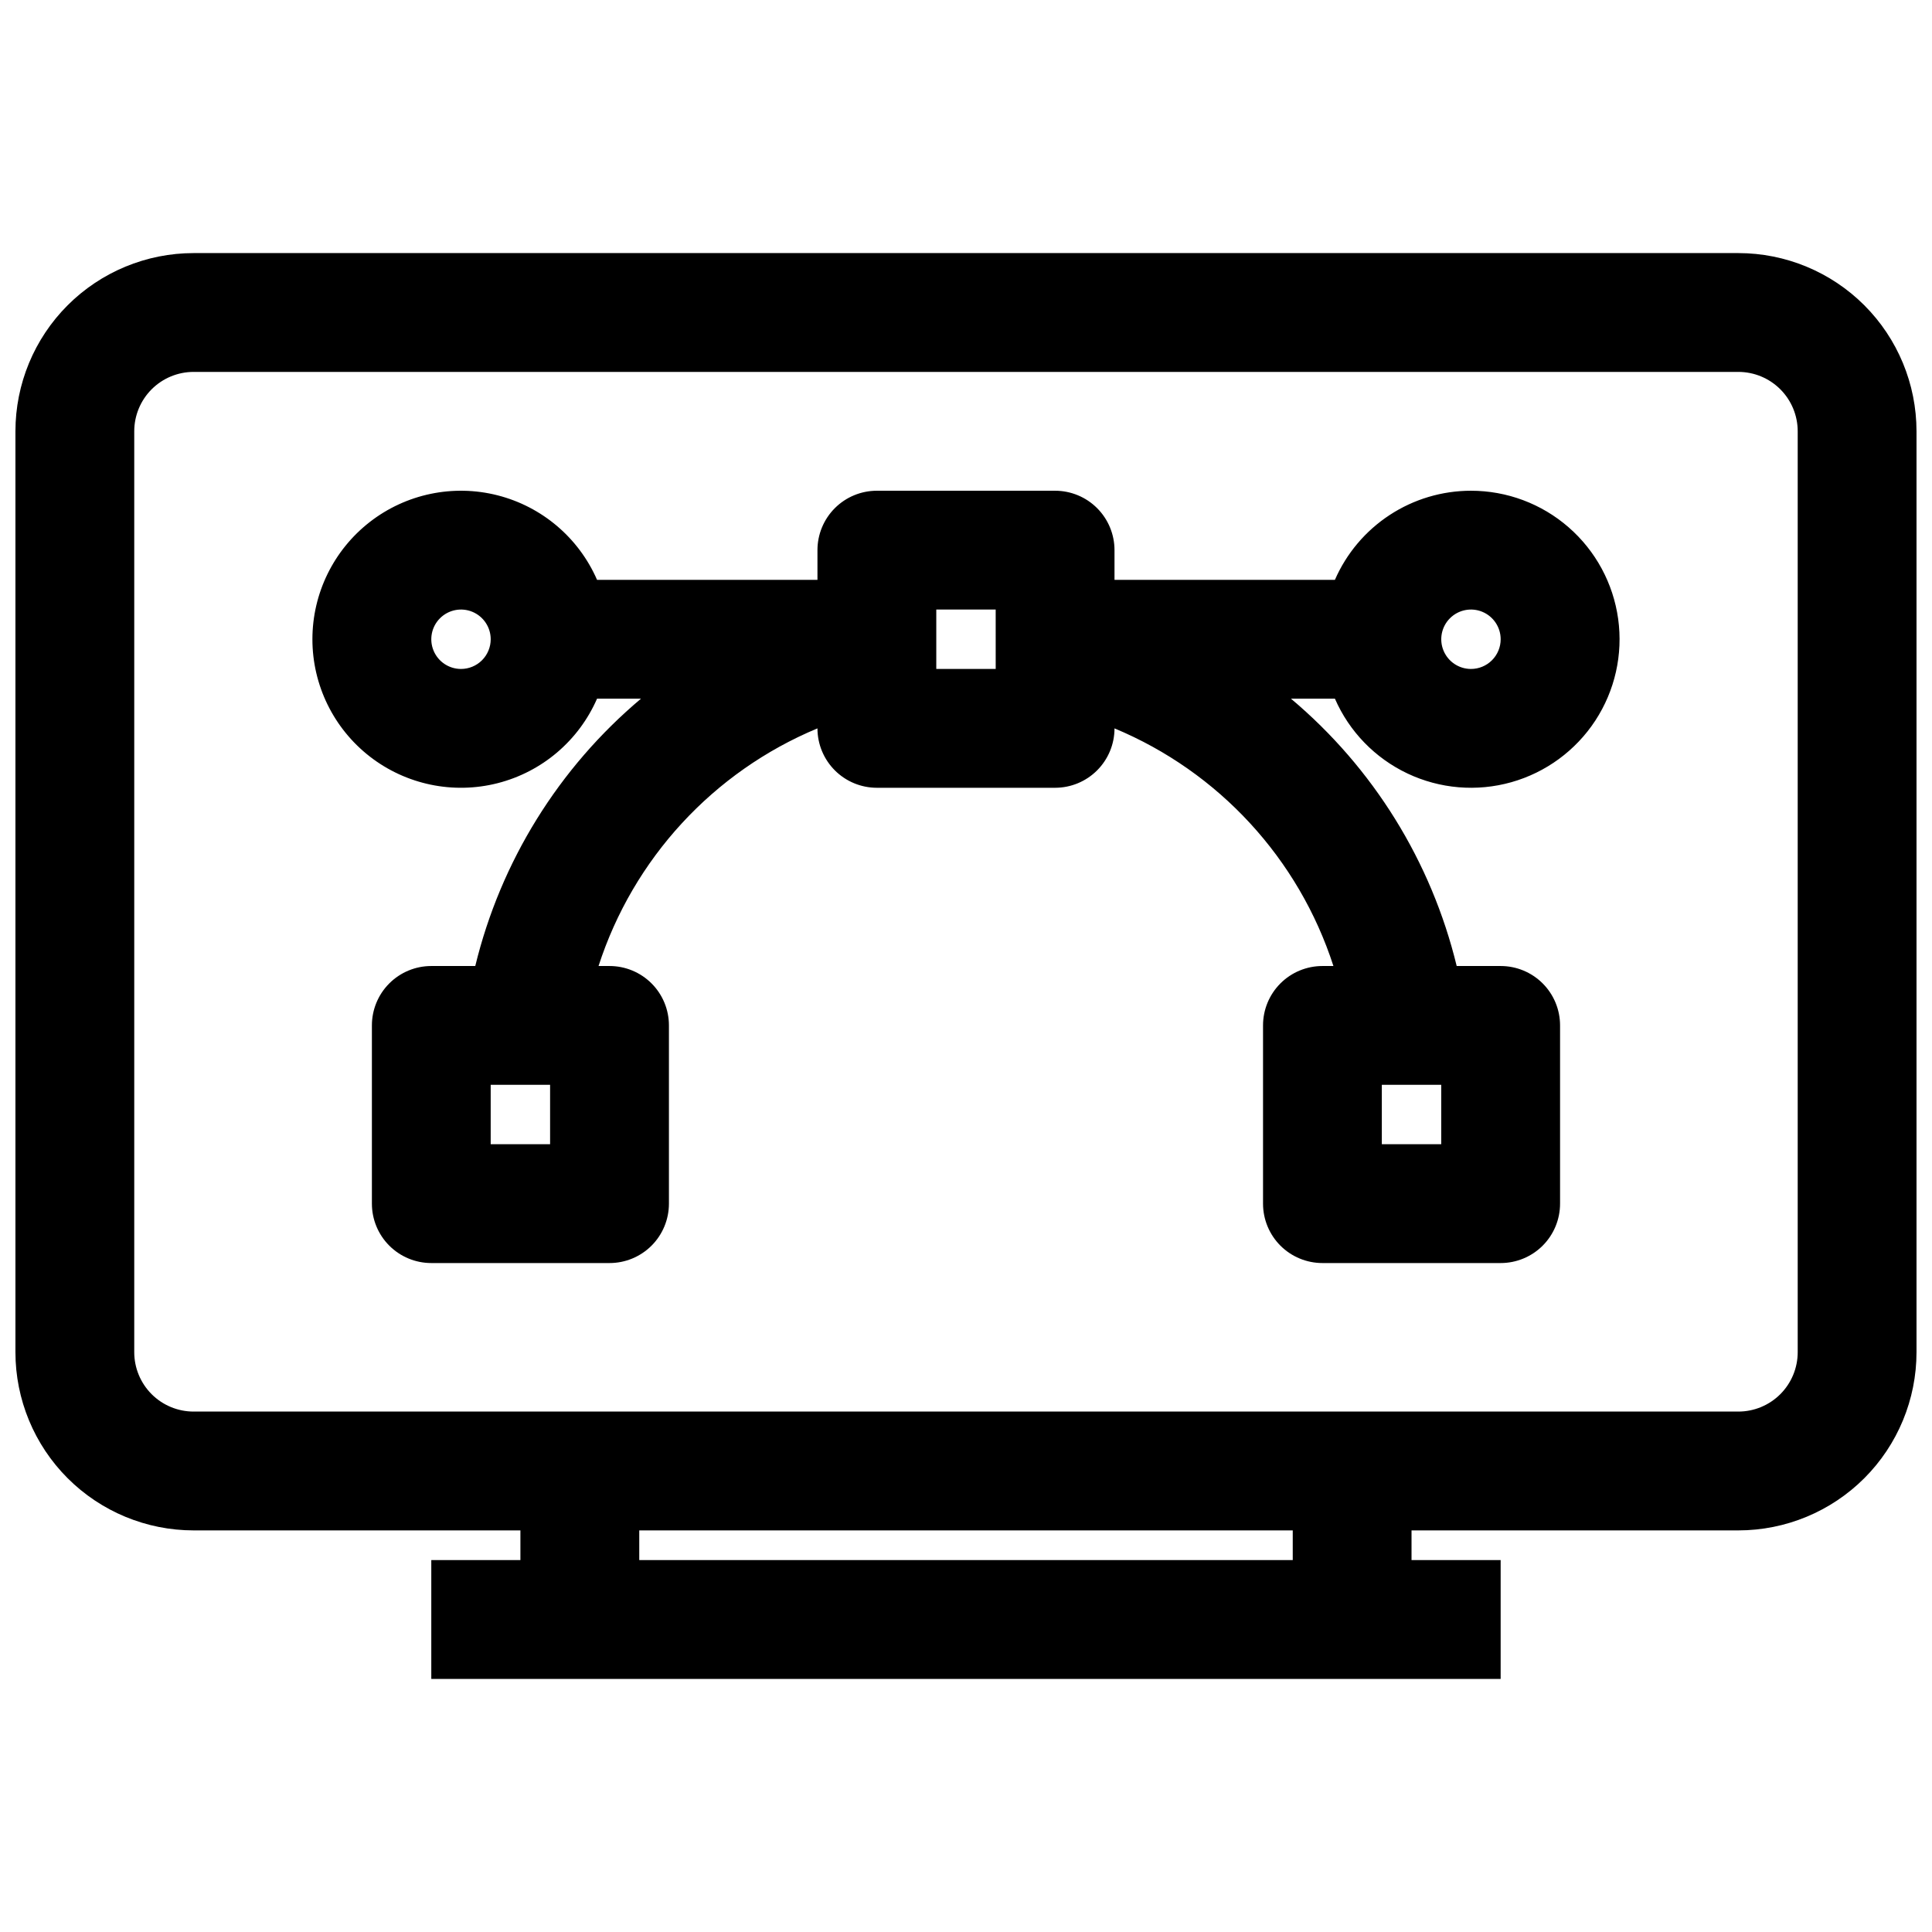
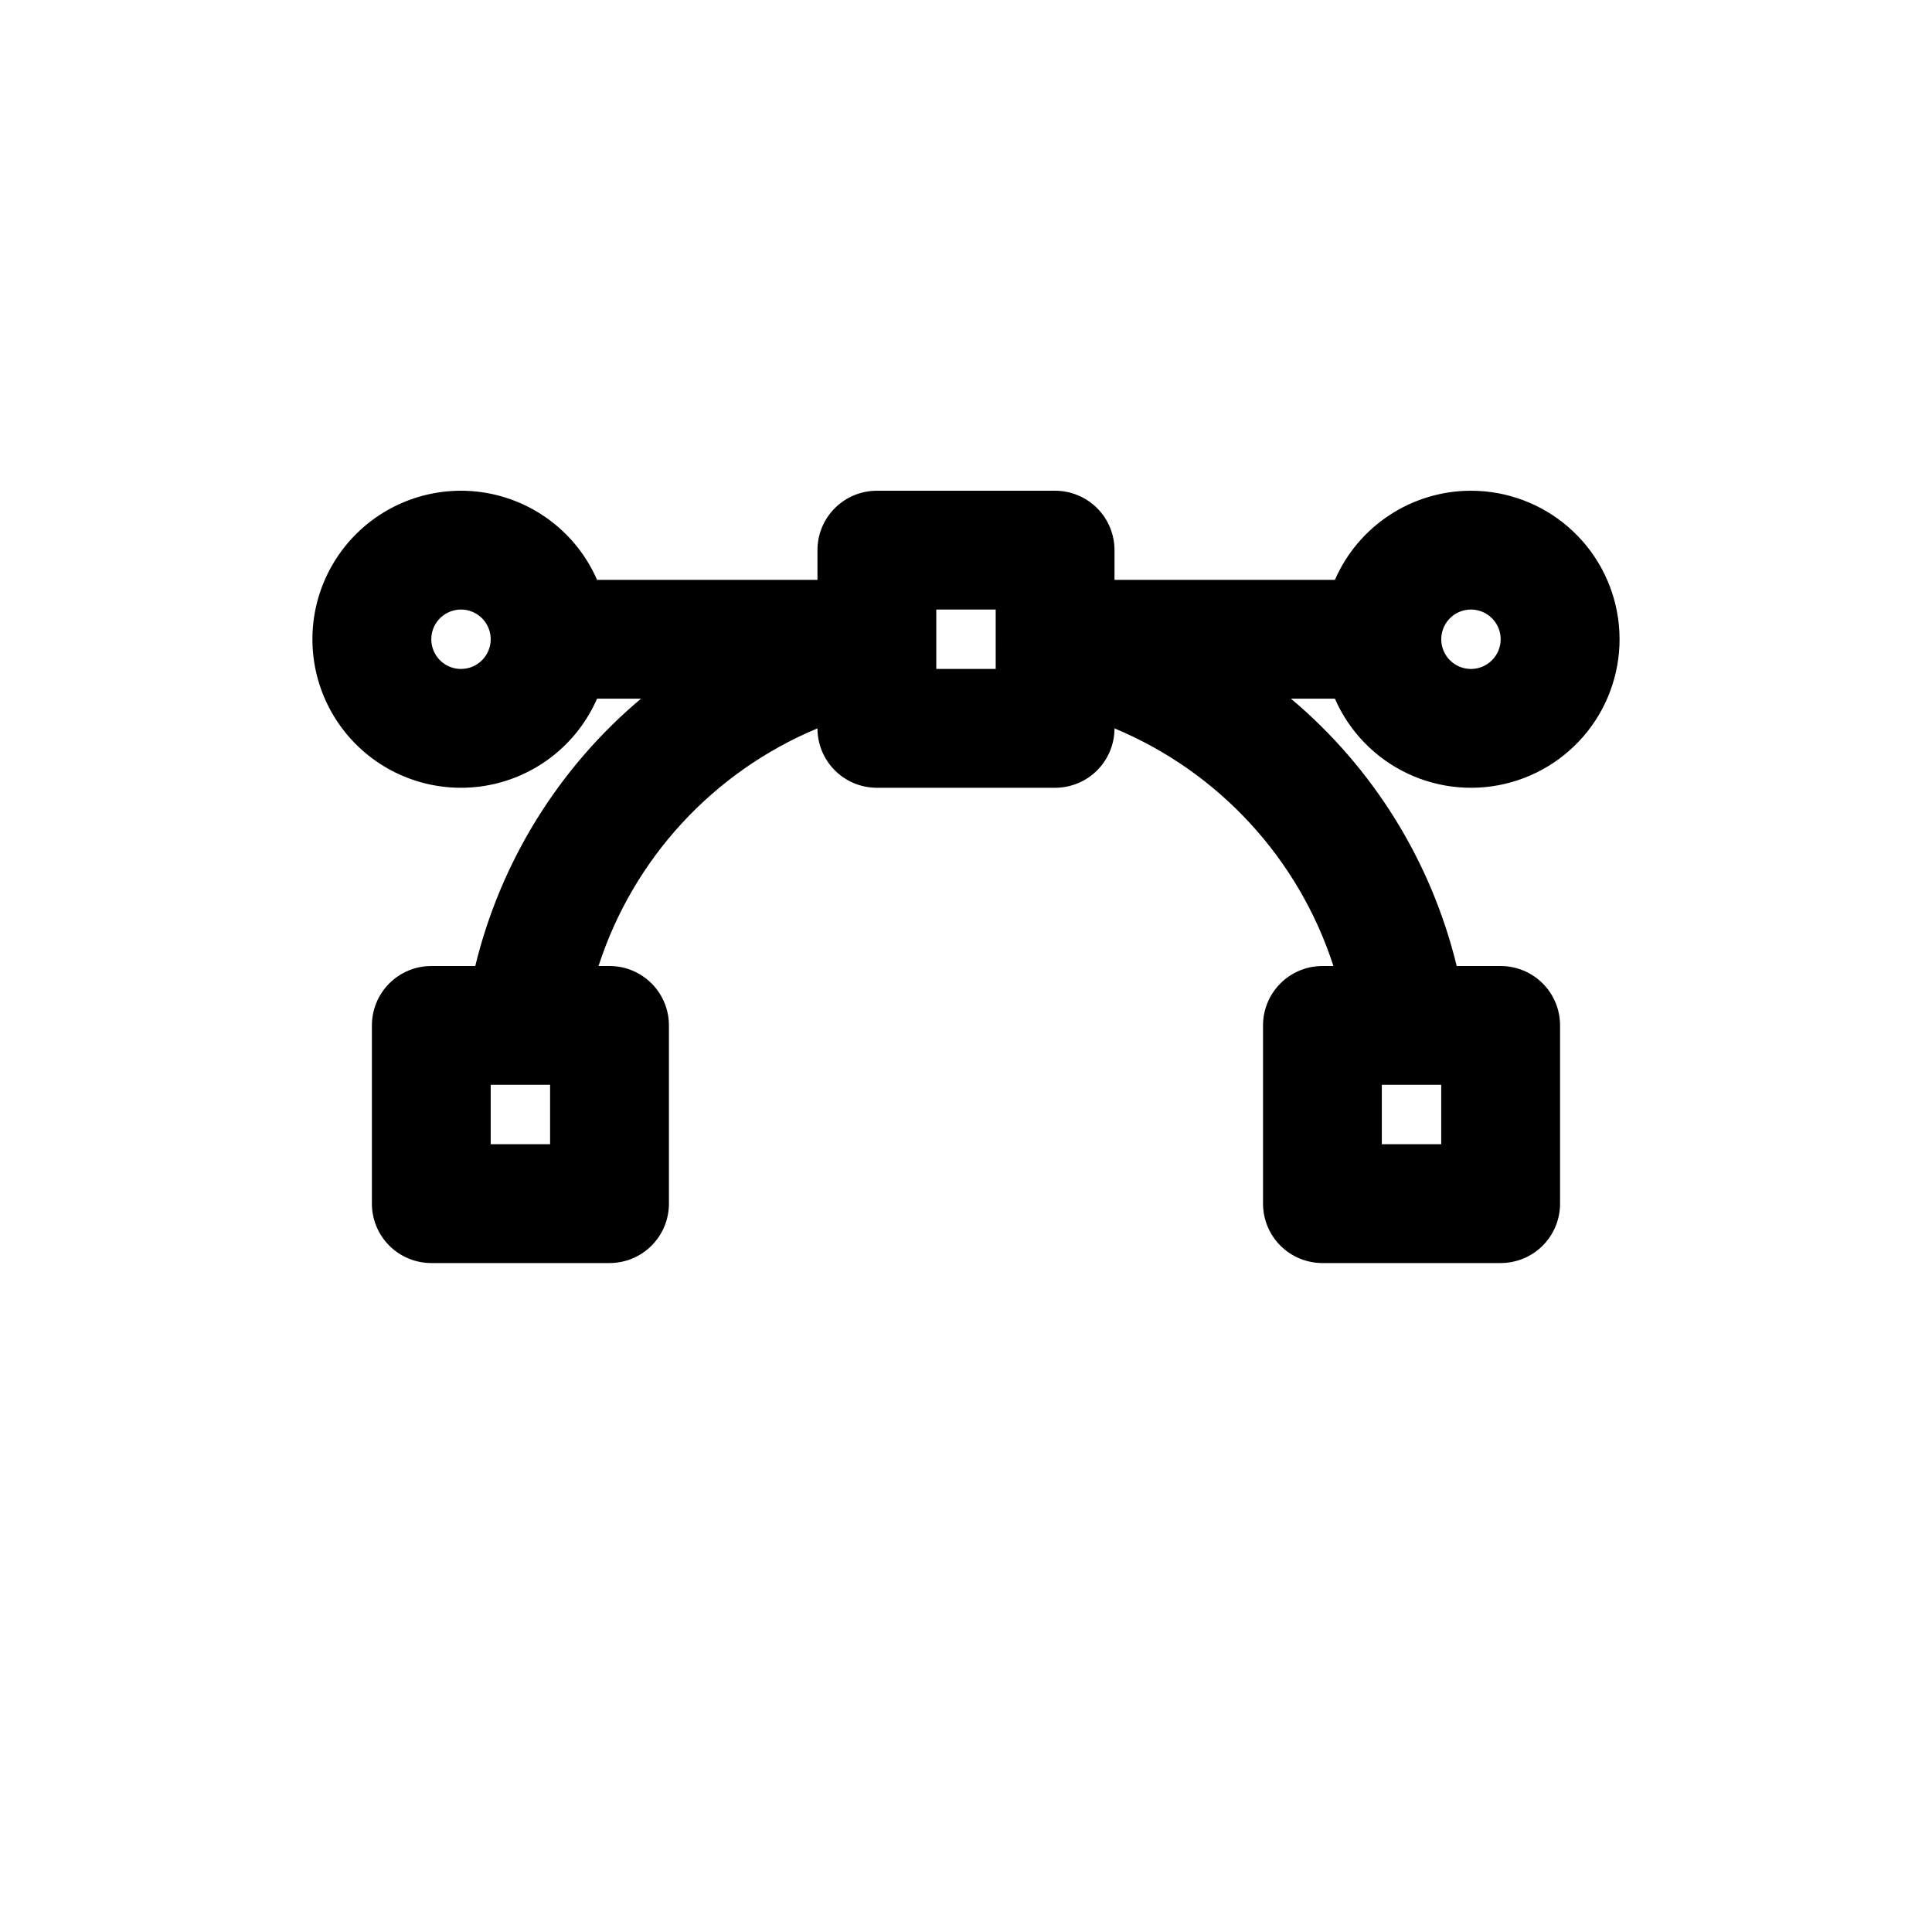
<svg xmlns="http://www.w3.org/2000/svg" width="800px" height="800px" version="1.1" viewBox="144 144 512 512">
  <defs>
    <clipPath id="a">
-       <path d="m148.09 211h503.81v378h-503.81z" />
-     </clipPath>
+       </clipPath>
  </defs>
  <g clip-path="url(#a)">
    <path d="m604.67 211.07h-409.35c-12.523 0-24.539 4.977-33.398 13.832-8.855 8.859-13.832 20.871-13.832 33.398v244.04c0 12.527 4.977 24.539 13.832 33.398 8.859 8.855 20.875 13.832 33.398 13.832h86.594v7.871h-23.617v31.488h283.39v-31.488h-23.617v-7.871h86.594c12.527 0 24.539-4.977 33.398-13.832 8.855-8.859 13.832-20.871 13.832-33.398v-244.04c0-12.527-4.977-24.539-13.832-33.398-8.859-8.855-20.871-13.832-33.398-13.832zm-118.08 346.37h-173.18v-7.871h173.18zm133.82-55.105v0.004c0 4.176-1.656 8.18-4.609 11.133-2.953 2.953-6.957 4.609-11.133 4.609h-409.35c-4.176 0-8.18-1.656-11.133-4.609-2.949-2.953-4.609-6.957-4.609-11.133v-244.04c0-4.176 1.66-8.18 4.609-11.133 2.953-2.953 6.957-4.609 11.133-4.609h409.35c4.176 0 8.18 1.656 11.133 4.609 2.953 2.953 4.609 6.957 4.609 11.133z" />
  </g>
  <path d="m533.82 274.05c-7.656 0.004-15.145 2.238-21.547 6.434-6.406 4.195-11.445 10.164-14.508 17.184h-58.41v-7.875c0-4.176-1.66-8.18-4.613-11.133s-6.957-4.609-11.133-4.609h-47.23c-4.176 0-8.18 1.656-11.133 4.609s-4.613 6.957-4.613 11.133v7.871l-58.41 0.004c-4.859-11.137-14.59-19.406-26.363-22.402-11.773-2.996-24.273-0.387-33.867 7.07-9.59 7.457-15.203 18.926-15.203 31.074s5.613 23.617 15.203 31.074c9.594 7.457 22.094 10.066 33.867 7.07 11.773-2.996 21.504-11.266 26.363-22.402h11.652c-21.812 18.34-37.199 43.16-43.926 70.852h-11.652c-4.176 0-8.18 1.656-11.133 4.609s-4.609 6.957-4.609 11.133v47.234c0 4.172 1.656 8.18 4.609 11.133 2.953 2.949 6.957 4.609 11.133 4.609h47.234c4.176 0 8.18-1.66 11.133-4.609 2.953-2.953 4.609-6.961 4.609-11.133v-47.234c0-4.176-1.656-8.18-4.609-11.133s-6.957-4.609-11.133-4.609h-2.914c9.207-28.465 30.402-51.473 58.016-62.977 0 4.176 1.66 8.18 4.613 11.133s6.957 4.609 11.133 4.609h47.23c4.176 0 8.18-1.656 11.133-4.609s4.613-6.957 4.613-11.133c27.613 11.504 48.812 34.512 58.016 62.977h-2.914c-4.172 0-8.18 1.656-11.133 4.609-2.949 2.953-4.609 6.957-4.609 11.133v47.234c0 4.172 1.66 8.18 4.609 11.133 2.953 2.949 6.961 4.609 11.133 4.609h47.234c4.176 0 8.18-1.66 11.133-4.609 2.953-2.953 4.609-6.961 4.609-11.133v-47.234c0-4.176-1.656-8.18-4.609-11.133s-6.957-4.609-11.133-4.609h-11.652c-6.723-27.691-22.113-52.512-43.926-70.852h11.652c3.801 8.715 10.633 15.758 19.223 19.828 8.594 4.07 18.367 4.894 27.52 2.316 9.152-2.578 17.062-8.379 22.27-16.336 5.203-7.957 7.356-17.527 6.051-26.945-1.305-9.418-5.973-18.047-13.145-24.289-7.168-6.246-16.355-9.68-25.863-9.676zm-244.04 173.18h-15.742v-15.742h15.742zm236.16 0h-15.742v-15.742h15.742zm-259.77-125.95c-3.188 0-6.055-1.918-7.273-4.859-1.219-2.941-0.547-6.328 1.707-8.578 2.25-2.25 5.637-2.926 8.578-1.707s4.859 4.09 4.859 7.273c0 2.086-0.832 4.09-2.305 5.566-1.477 1.477-3.481 2.305-5.566 2.305zm141.7 0h-15.746v-15.742h15.742zm125.95 0c-3.184 0-6.055-1.918-7.273-4.859-1.219-2.941-0.547-6.328 1.707-8.578 2.25-2.25 5.637-2.926 8.578-1.707 2.941 1.219 4.859 4.09 4.859 7.273 0 2.086-0.828 4.09-2.305 5.566-1.477 1.477-3.481 2.305-5.566 2.305z" />
</svg>